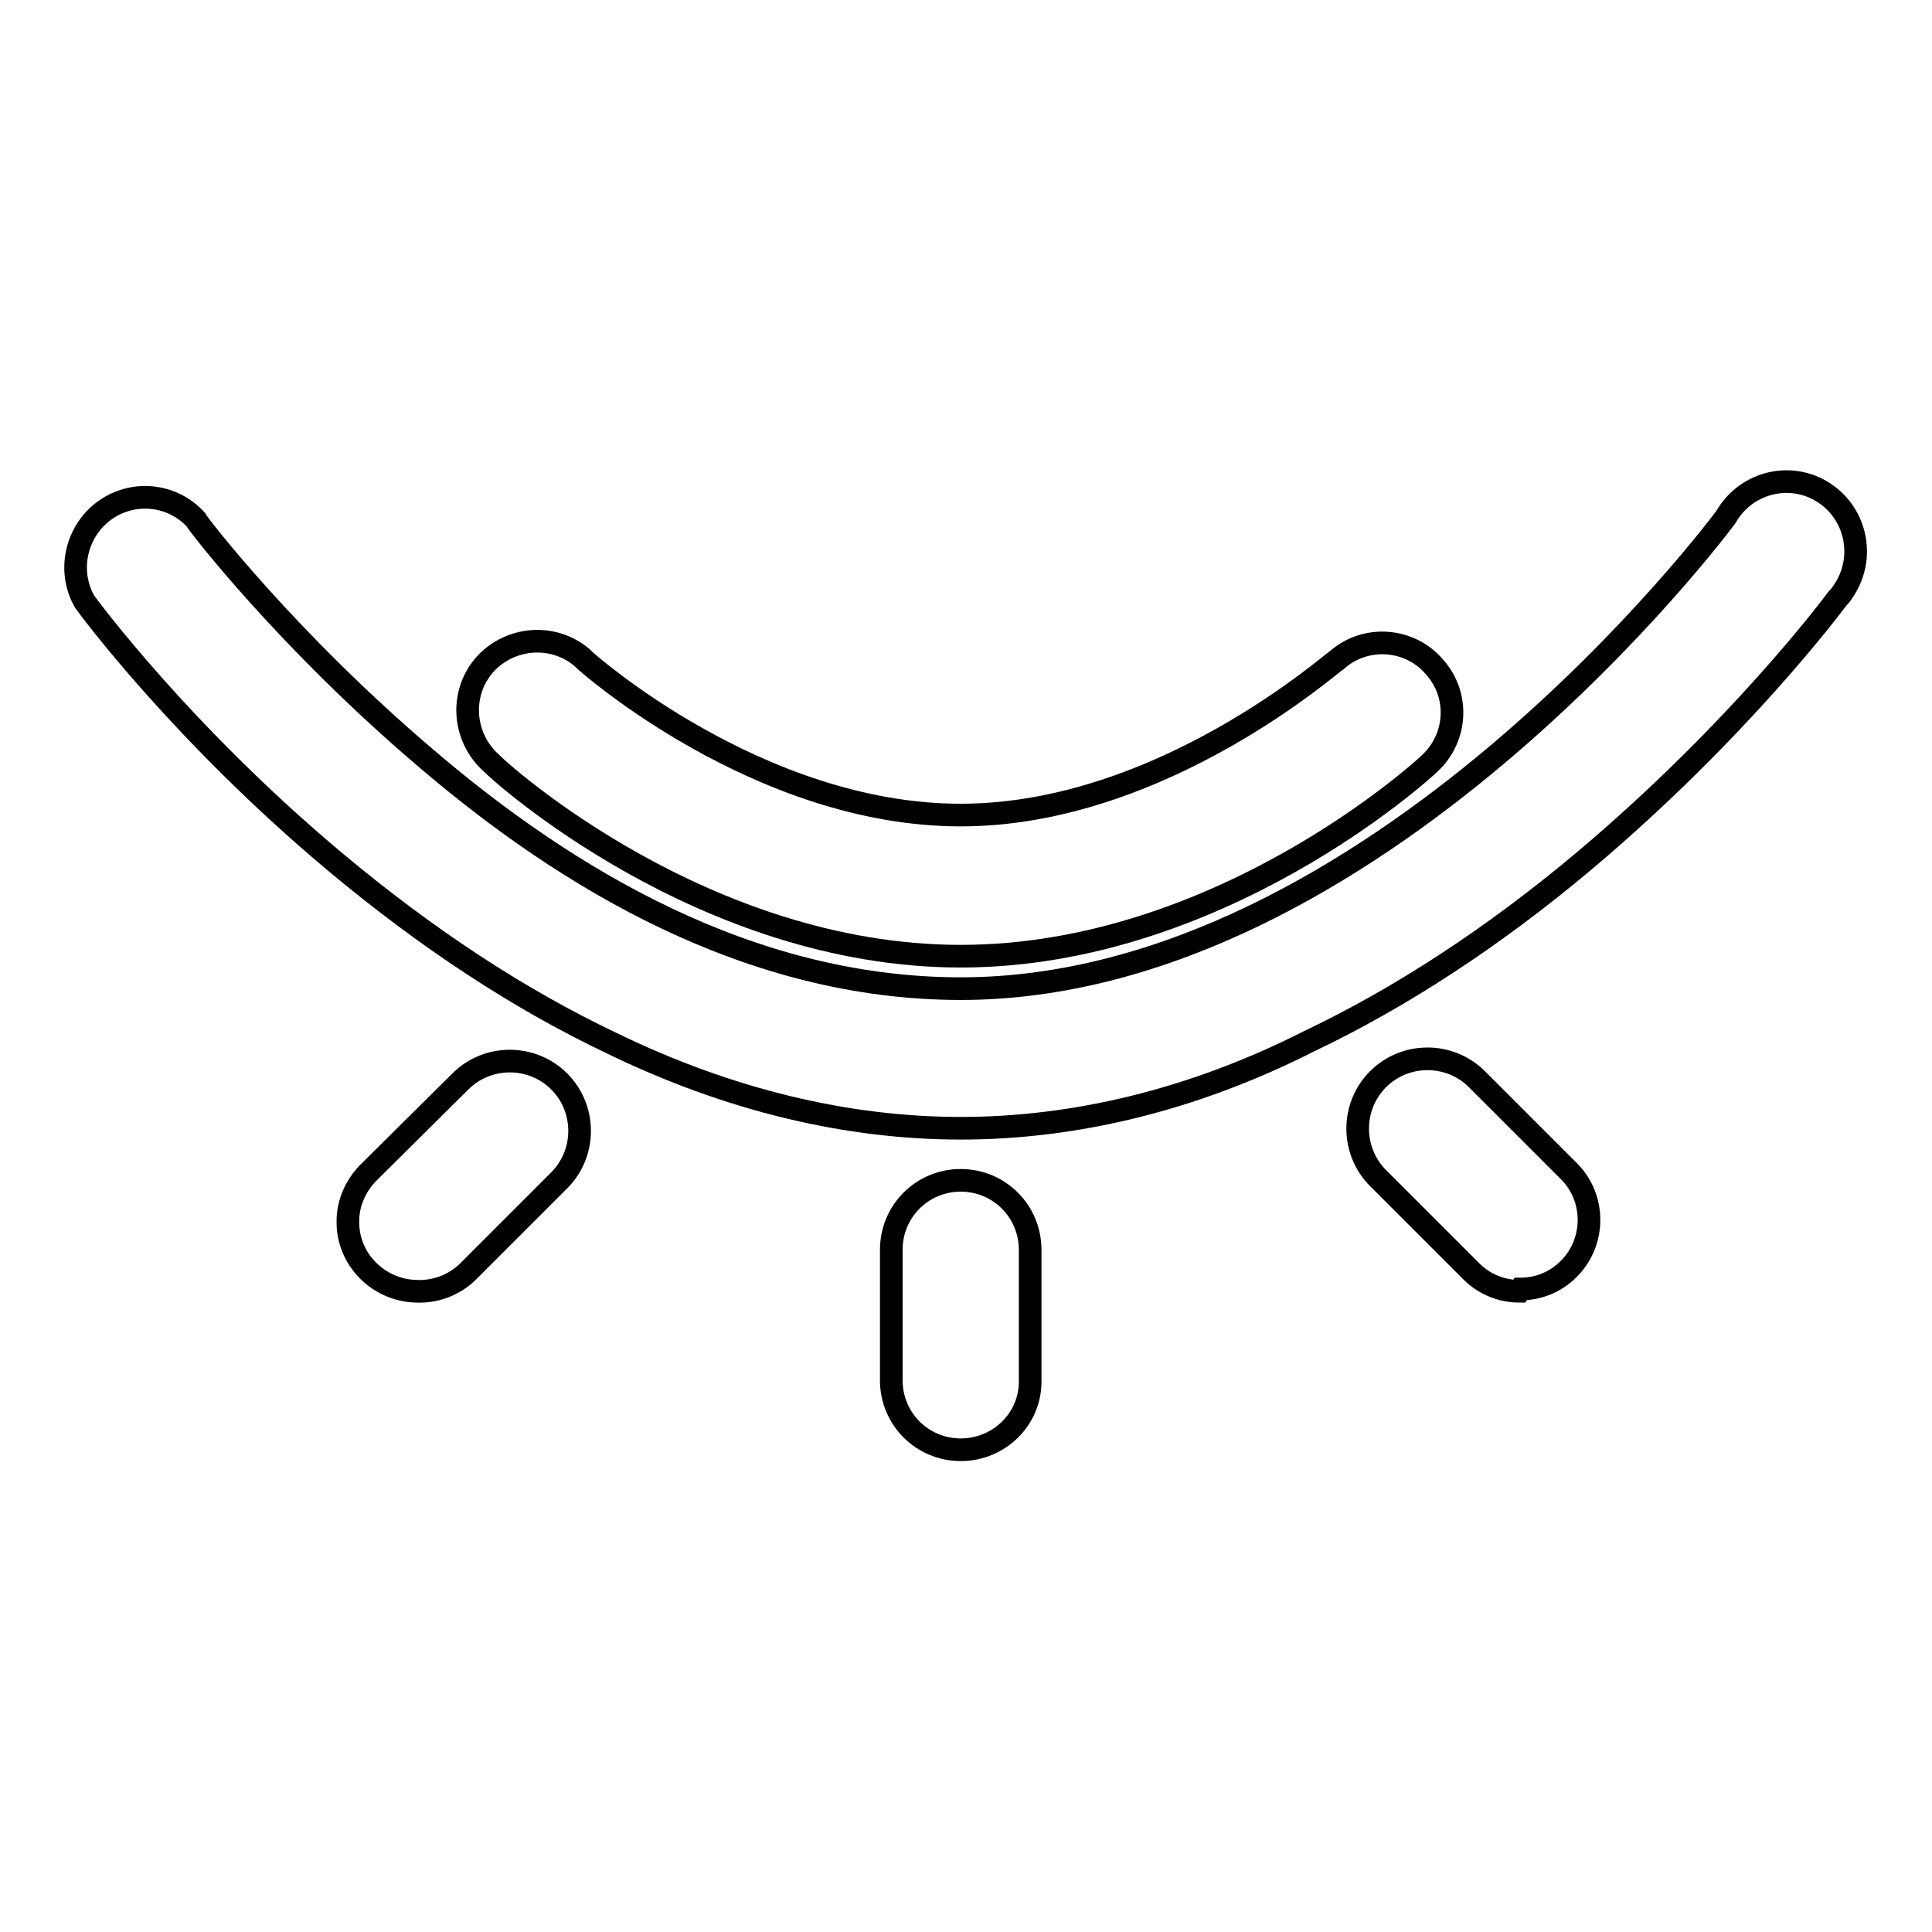
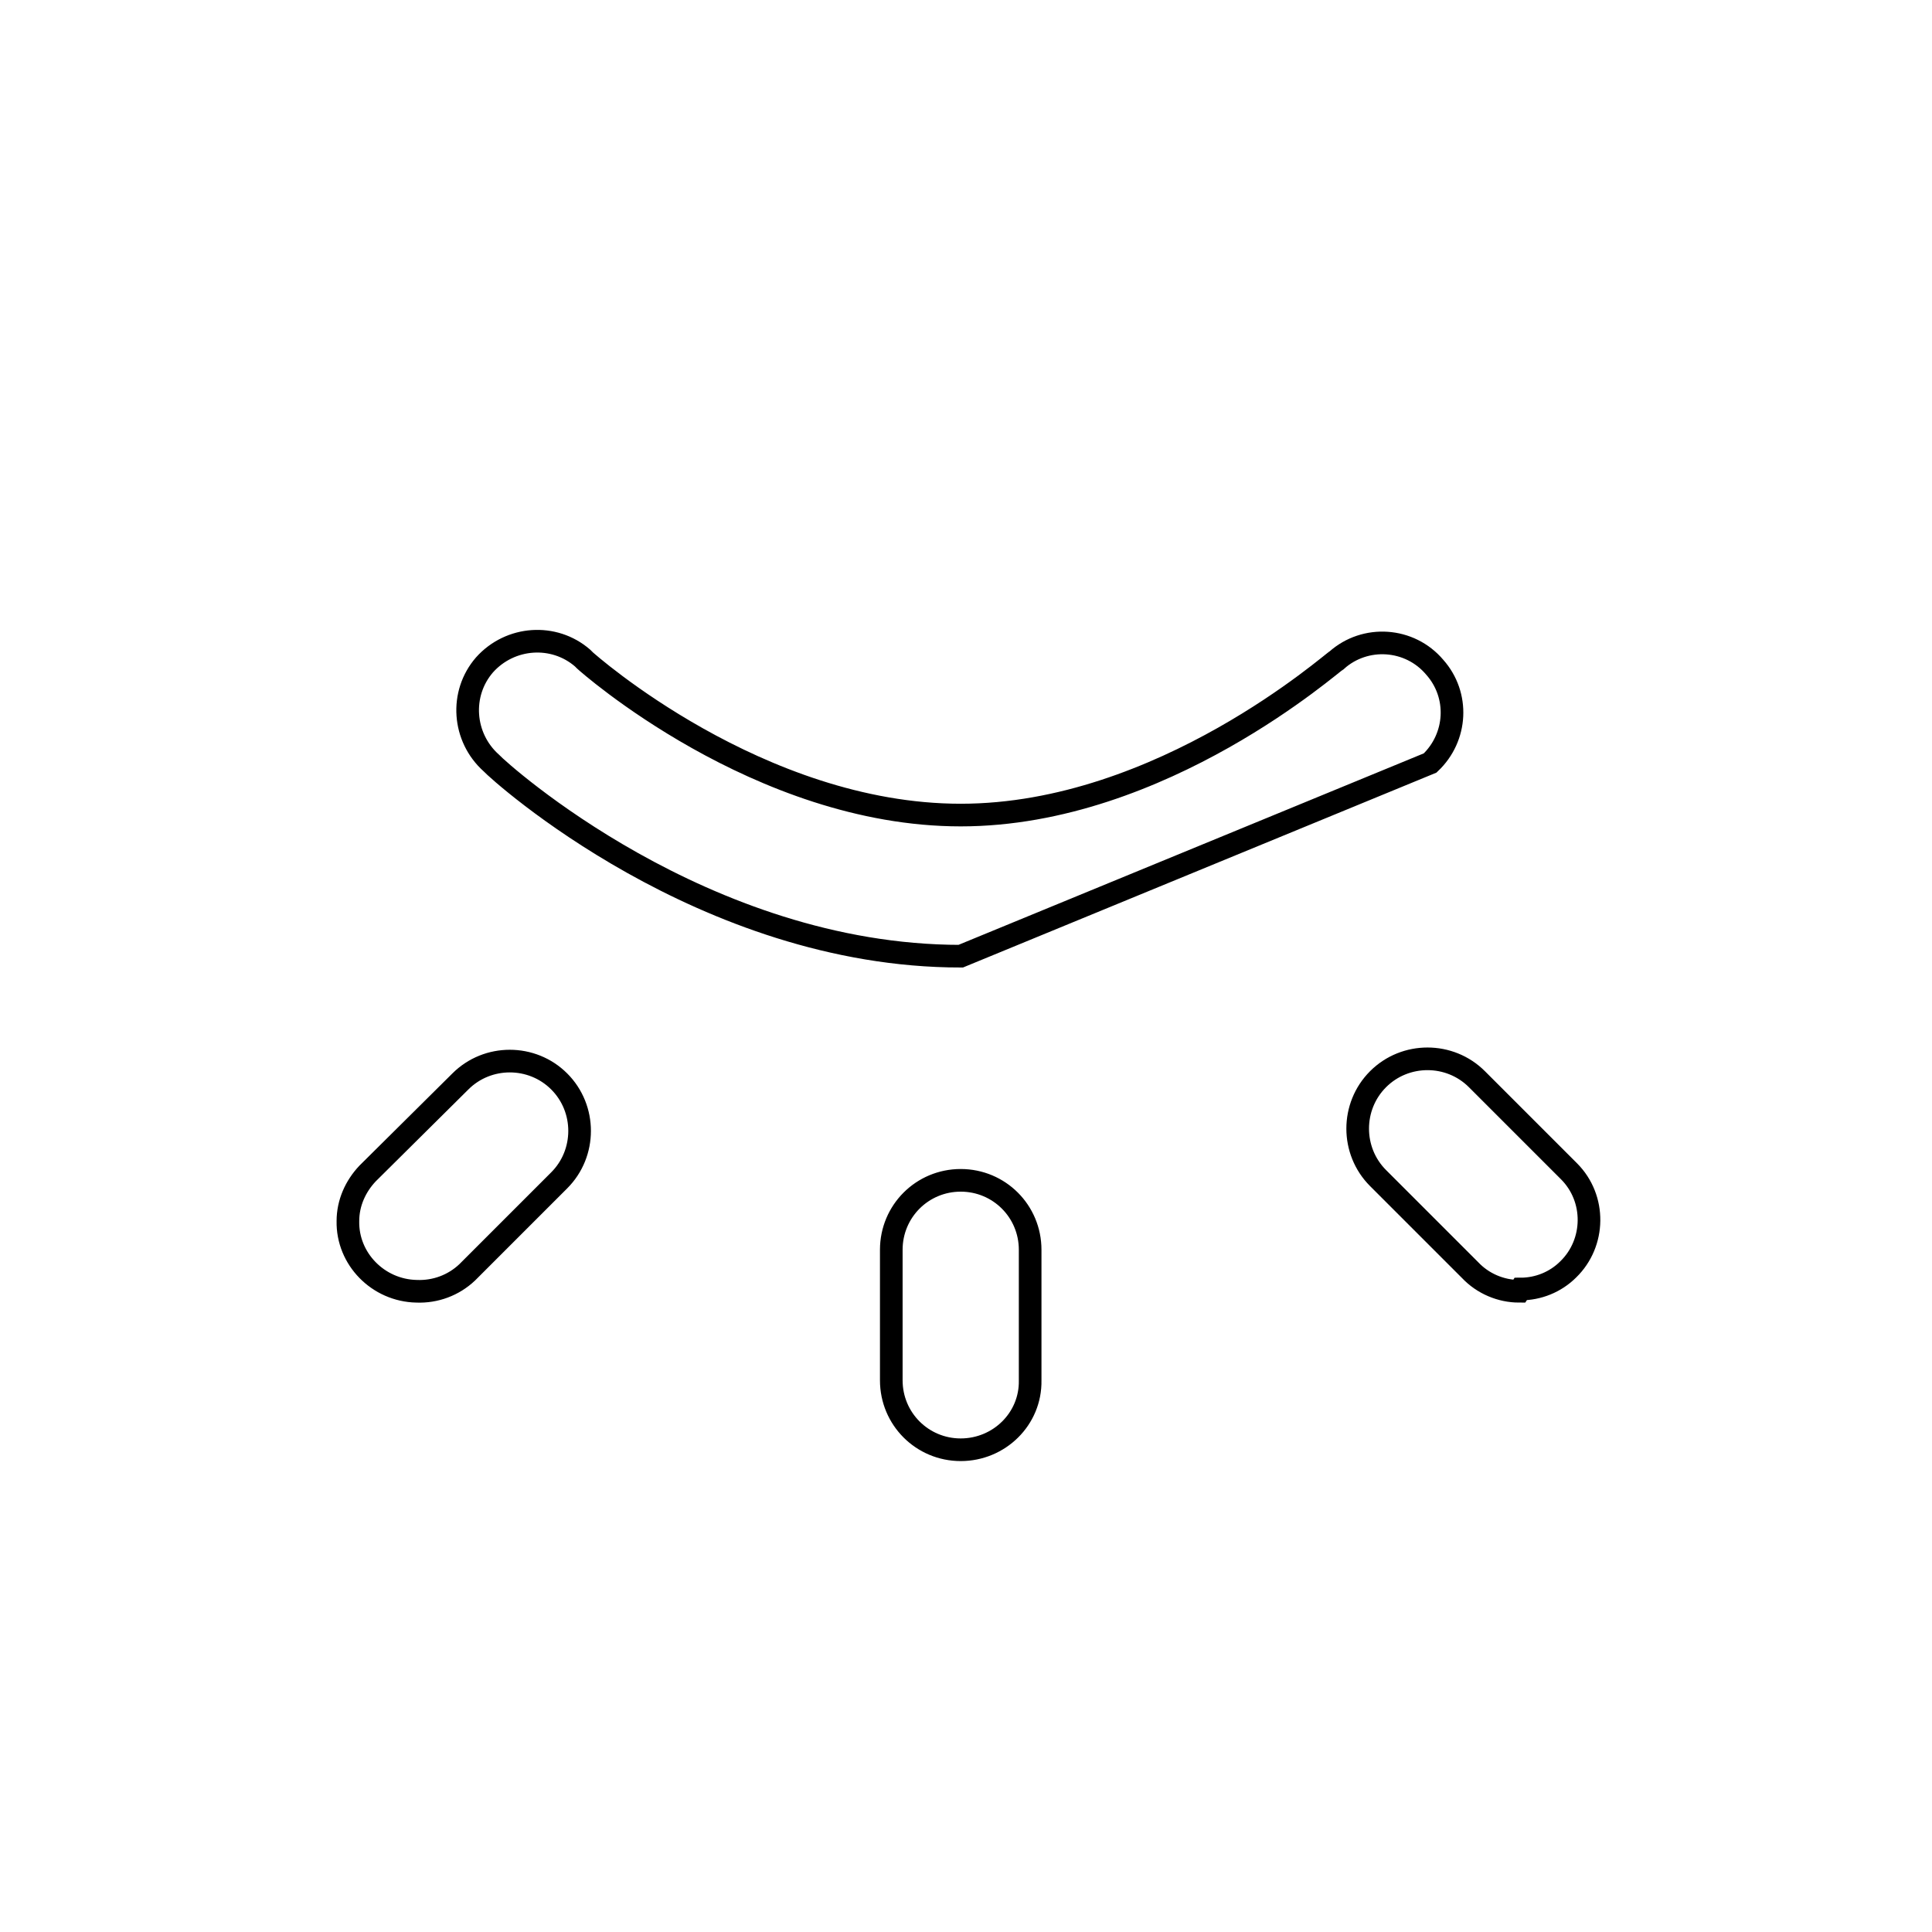
<svg xmlns="http://www.w3.org/2000/svg" version="1.1" x="0px" y="0px" viewBox="0 0 256 256" enable-background="new 0 0 256 256" xml:space="preserve">
  <g>
-     <path stroke-width="3" fill-opacity="0" stroke="#000000" d="M127.3,149.5c-15,0-30.7-3.7-46.3-11.3c-12.2-5.8-24.4-13.8-36.6-24C24.1,97.2,11.6,80.3,11.2,79.7 c-2.5-4.4-0.9-10.1,3.5-12.6c3.7-2.1,8.3-1.4,11.2,1.7c0.2,0.5,12.2,16.1,30.7,31.8C75,116.3,99.2,131,127.3,131 c54.8,0,100.9-61.8,101.4-62.5c2.5-4.4,8.1-6,12.5-3.5c4.4,2.5,6,8.1,3.5,12.6c-0.4,0.7-0.8,1.3-1.3,1.8 c-0.5,0.7-13.1,17.5-33.4,34.6c-12,10.1-24.4,18.2-36.6,24C158,145.8,142.3,149.5,127.3,149.5z" />
-     <path stroke-width="3" fill-opacity="0" stroke="#000000" d="M127.3,126.7c-34.1,0-61.1-24.4-62.2-25.6c-3.8-3.4-4.2-9.2-0.9-13c3.4-3.8,9.2-4.2,13-0.9 c0.1,0.1,0.2,0.2,0.3,0.3c0.2,0.2,23,20.5,49.8,20.5c26.7,0,49.5-20.5,49.8-20.5c3.8-3.4,9.7-3,13,0.9c3.3,3.7,3,9.3-0.6,12.7 C188.4,102.2,161.4,126.7,127.3,126.7z M127.3,192.1c-5.1,0-9.2-4.1-9.2-9.2v-17.3c0-5.1,4.1-9.2,9.2-9.2c5.1,0,9.2,4.1,9.2,9.2 v17.3C136.6,188,132.4,192.1,127.3,192.1z M201.3,171.1c-2.4,0-4.8-1-6.5-2.8l-12.2-12.2c-3.6-3.6-3.6-9.5,0-13.1 c3.6-3.6,9.5-3.6,13.1,0l12.2,12.2c3.6,3.6,3.5,9.5-0.1,13c-1.7,1.7-4,2.6-6.3,2.6L201.3,171.1z M55.2,171.1 c-5.1-0.1-9.2-4.3-9.1-9.3c0-2.4,1-4.6,2.6-6.3L61,143.3c3.6-3.6,9.5-3.6,13.1,0c3.6,3.6,3.6,9.5,0,13.1l-12.2,12.2 C60.1,170.3,57.7,171.2,55.2,171.1z" />
+     <path stroke-width="3" fill-opacity="0" stroke="#000000" d="M127.3,126.7c-34.1,0-61.1-24.4-62.2-25.6c-3.8-3.4-4.2-9.2-0.9-13c3.4-3.8,9.2-4.2,13-0.9 c0.1,0.1,0.2,0.2,0.3,0.3c0.2,0.2,23,20.5,49.8,20.5c26.7,0,49.5-20.5,49.8-20.5c3.8-3.4,9.7-3,13,0.9c3.3,3.7,3,9.3-0.6,12.7 z M127.3,192.1c-5.1,0-9.2-4.1-9.2-9.2v-17.3c0-5.1,4.1-9.2,9.2-9.2c5.1,0,9.2,4.1,9.2,9.2 v17.3C136.6,188,132.4,192.1,127.3,192.1z M201.3,171.1c-2.4,0-4.8-1-6.5-2.8l-12.2-12.2c-3.6-3.6-3.6-9.5,0-13.1 c3.6-3.6,9.5-3.6,13.1,0l12.2,12.2c3.6,3.6,3.5,9.5-0.1,13c-1.7,1.7-4,2.6-6.3,2.6L201.3,171.1z M55.2,171.1 c-5.1-0.1-9.2-4.3-9.1-9.3c0-2.4,1-4.6,2.6-6.3L61,143.3c3.6-3.6,9.5-3.6,13.1,0c3.6,3.6,3.6,9.5,0,13.1l-12.2,12.2 C60.1,170.3,57.7,171.2,55.2,171.1z" />
  </g>
</svg>